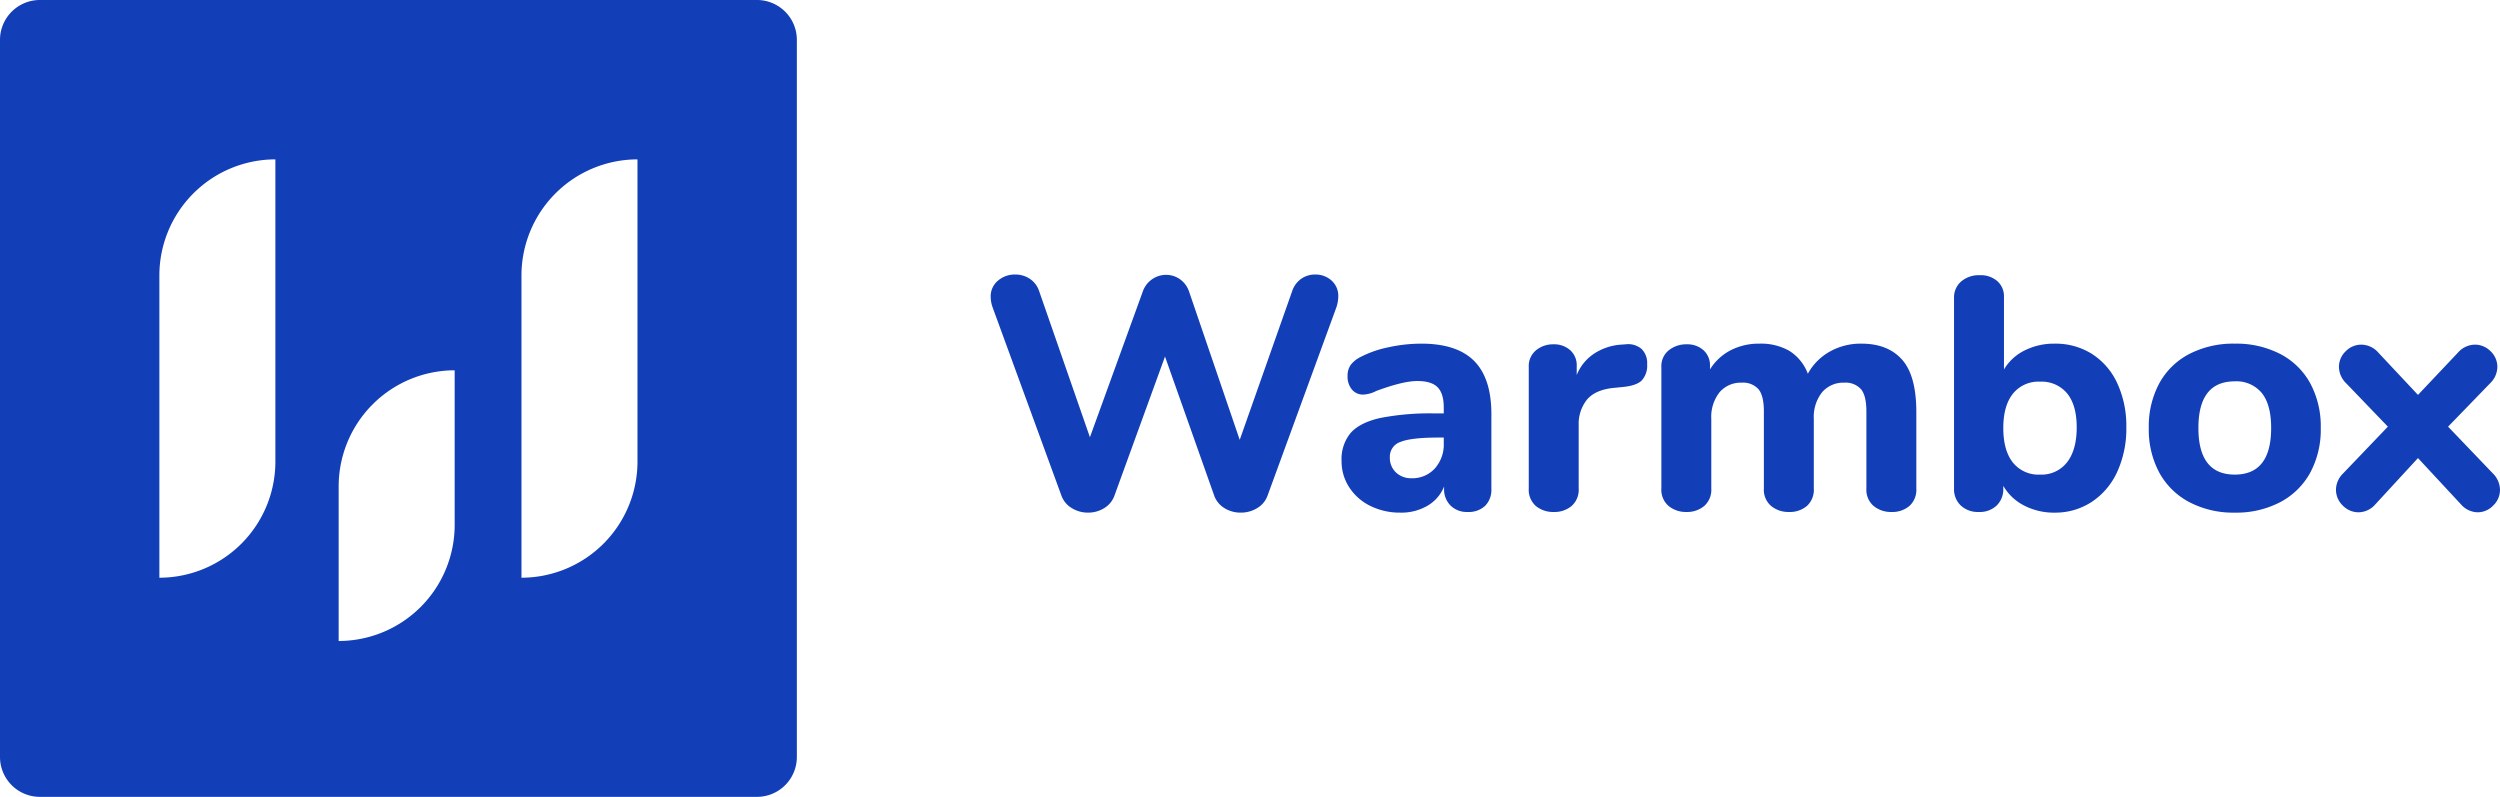
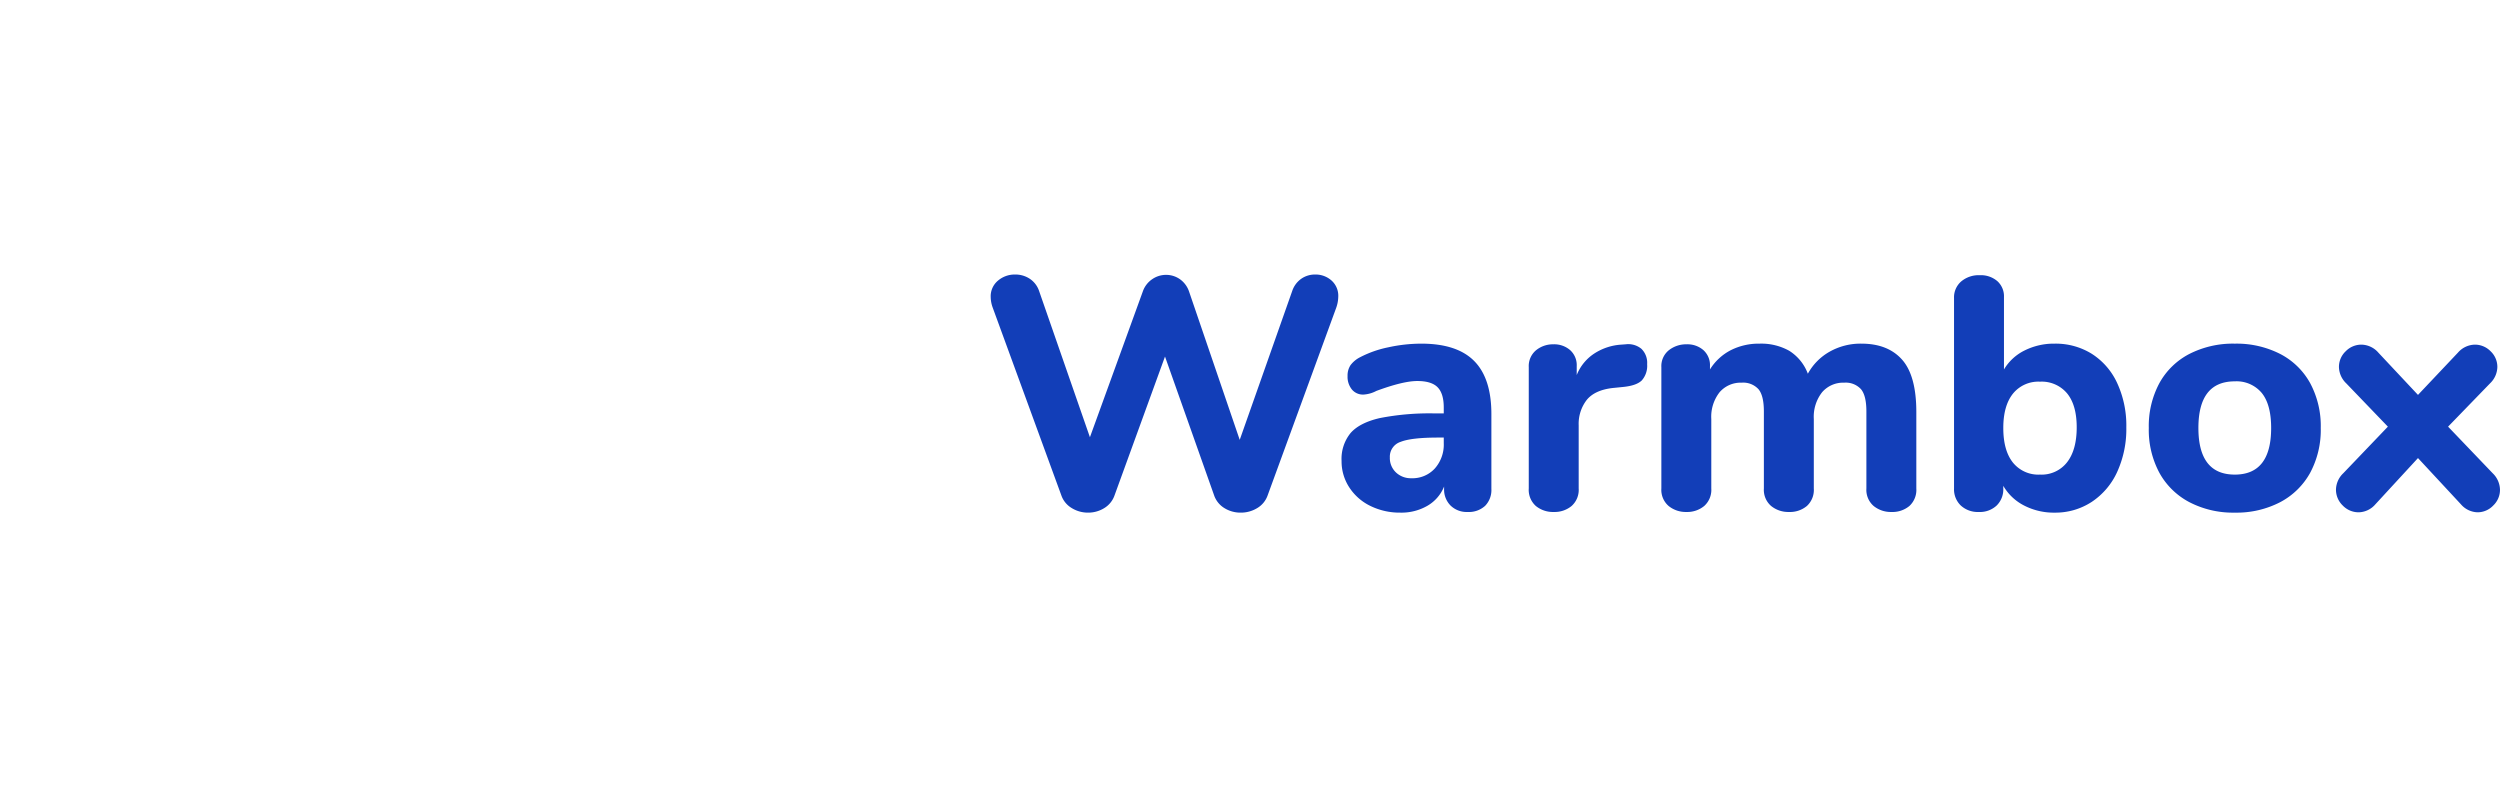
<svg xmlns="http://www.w3.org/2000/svg" width="627.468" height="200" viewBox="0 0 627.468 200">
  <g id="Groupe_76" data-name="Groupe 76" transform="translate(-3852 2227)">
    <path id="Tracé_34" data-name="Tracé 34" d="M78.352-55.029a6.117,6.117,0,0,1,2.283-3.029A6.013,6.013,0,0,1,84.079-59.1,6.013,6.013,0,0,1,88.188-57.6a5.135,5.135,0,0,1,1.7,4.067,8.724,8.724,0,0,1-.5,2.739L72.127-3.569A6,6,0,0,1,69.513-.457,7.836,7.836,0,0,1,65.4.664,7.622,7.622,0,0,1,61.337-.457a6.053,6.053,0,0,1-2.573-3.112L46.4-38.512,33.7-3.569A6.053,6.053,0,0,1,31.125-.457,7.622,7.622,0,0,1,27.058.664,7.688,7.688,0,0,1,23.033-.457a6,6,0,0,1-2.615-3.112L3.154-50.8a8,8,0,0,1-.5-2.656,5.1,5.1,0,0,1,1.826-4.109A6.494,6.494,0,0,1,8.8-59.1a6.55,6.55,0,0,1,3.611,1.037,5.951,5.951,0,0,1,2.365,3.029L27.556-18.26l13.28-36.6A6.175,6.175,0,0,1,43.2-57.934a6.1,6.1,0,0,1,3.445-1.079,6.039,6.039,0,0,1,3.486,1.079,6.244,6.244,0,0,1,2.324,3.154L65.155-17.6Zm32.37,13.28q8.964,0,13.28,4.357t4.316,13.322V-5.312a5.69,5.69,0,0,1-1.577,4.275A6.04,6.04,0,0,1,122.342.5a5.779,5.779,0,0,1-4.274-1.619,5.671,5.671,0,0,1-1.618-4.192v-.581a9.773,9.773,0,0,1-4.15,4.814A12.975,12.975,0,0,1,105.493.664,16.733,16.733,0,0,1,97.981-1a13.155,13.155,0,0,1-5.312-4.648,11.89,11.89,0,0,1-1.951-6.64A10.256,10.256,0,0,1,93-19.339q2.283-2.573,7.346-3.735a64.883,64.883,0,0,1,13.861-1.162h2.158V-25.73q0-3.486-1.535-5.063t-5.1-1.577q-3.569,0-10.292,2.49a7.824,7.824,0,0,1-3.237.913,3.6,3.6,0,0,1-2.9-1.287,5.056,5.056,0,0,1-1.079-3.361,4.7,4.7,0,0,1,.747-2.739,6.9,6.9,0,0,1,2.407-1.992,26.885,26.885,0,0,1,7.1-2.49A38.725,38.725,0,0,1,110.722-41.749Zm-2.49,33.781a7.61,7.61,0,0,0,5.893-2.449,9.037,9.037,0,0,0,2.241-6.349v-1.411h-1.411q-6.723,0-9.42,1.079a3.9,3.9,0,0,0-2.7,3.9,4.962,4.962,0,0,0,1.535,3.776A5.4,5.4,0,0,0,108.232-7.968Zm53.784-33.615a5.183,5.183,0,0,1,3.943,1.121,4.888,4.888,0,0,1,1.452,3.86,5.536,5.536,0,0,1-1.328,4.067q-1.328,1.328-4.731,1.66l-2.49.249q-4.565.5-6.6,2.988a9.777,9.777,0,0,0-2.033,6.391V-5.4A5.411,5.411,0,0,1,148.445-1,6.682,6.682,0,0,1,144,.5,6.807,6.807,0,0,1,139.481-1,5.411,5.411,0,0,1,137.7-5.4V-35.856a5.16,5.16,0,0,1,1.826-4.233,6.724,6.724,0,0,1,4.4-1.494,6.075,6.075,0,0,1,4.15,1.452,5.068,5.068,0,0,1,1.66,4.026v2.241a11.536,11.536,0,0,1,4.523-5.478,14.025,14.025,0,0,1,6.6-2.158Zm59.179-.166q6.64,0,10.209,4.025t3.569,13.156V-5.4A5.475,5.475,0,0,1,233.23-1,6.644,6.644,0,0,1,228.748.5,6.847,6.847,0,0,1,224.266-1a5.352,5.352,0,0,1-1.826-4.4V-24.734q0-3.984-1.369-5.6a5.186,5.186,0,0,0-4.192-1.619,6.971,6.971,0,0,0-5.561,2.407,9.974,9.974,0,0,0-2.075,6.723V-5.4A5.475,5.475,0,0,1,207.5-1,6.644,6.644,0,0,1,203.018.5,6.847,6.847,0,0,1,198.536-1a5.352,5.352,0,0,1-1.826-4.4V-24.734q0-3.984-1.37-5.6a5.186,5.186,0,0,0-4.191-1.619,6.971,6.971,0,0,0-5.561,2.407,9.974,9.974,0,0,0-2.075,6.723V-5.4A5.411,5.411,0,0,1,181.728-1,6.682,6.682,0,0,1,177.288.5,6.847,6.847,0,0,1,172.806-1a5.352,5.352,0,0,1-1.826-4.4V-35.856a5.109,5.109,0,0,1,1.868-4.233,7.014,7.014,0,0,1,4.523-1.494,6.075,6.075,0,0,1,4.15,1.452,5.068,5.068,0,0,1,1.66,4.026v.83a13.324,13.324,0,0,1,5.188-4.814,15.522,15.522,0,0,1,7.262-1.66,14.409,14.409,0,0,1,7.428,1.784,11.551,11.551,0,0,1,4.69,5.769,14.086,14.086,0,0,1,5.436-5.519A15.745,15.745,0,0,1,221.195-41.749Zm48.472,0a17.166,17.166,0,0,1,9.379,2.573,17.242,17.242,0,0,1,6.35,7.346,25.407,25.407,0,0,1,2.283,11.081A25.958,25.958,0,0,1,285.4-9.587,17.9,17.9,0,0,1,279-2.034a16.632,16.632,0,0,1-9.338,2.7,16.19,16.19,0,0,1-7.636-1.785A12.7,12.7,0,0,1,256.8-6.059V-5.4a5.7,5.7,0,0,1-1.66,4.275A6.145,6.145,0,0,1,250.66.5a6.292,6.292,0,0,1-4.523-1.619,5.626,5.626,0,0,1-1.7-4.275V-53.2a5.271,5.271,0,0,1,1.785-4.15,6.821,6.821,0,0,1,4.689-1.577,6.327,6.327,0,0,1,4.4,1.494,5.1,5.1,0,0,1,1.66,3.984v18.177a12.387,12.387,0,0,1,5.188-4.772A16.394,16.394,0,0,1,269.667-41.749ZM266.015-8.881a8.1,8.1,0,0,0,6.806-3.112q2.407-3.112,2.407-8.757,0-5.561-2.407-8.508a8.291,8.291,0,0,0-6.806-2.947,8.193,8.193,0,0,0-6.806,3.03q-2.407,3.03-2.407,8.59,0,5.644,2.407,8.674A8.193,8.193,0,0,0,266.015-8.881ZM314.9.664a23.785,23.785,0,0,1-11.371-2.615,18.335,18.335,0,0,1-7.553-7.387,22.764,22.764,0,0,1-2.656-11.247,22.764,22.764,0,0,1,2.656-11.247,18.073,18.073,0,0,1,7.553-7.346A24.1,24.1,0,0,1,314.9-41.749a24.1,24.1,0,0,1,11.371,2.573,18.072,18.072,0,0,1,7.553,7.346,22.764,22.764,0,0,1,2.656,11.247,22.764,22.764,0,0,1-2.656,11.247,18.334,18.334,0,0,1-7.553,7.387A23.785,23.785,0,0,1,314.9.664Zm0-9.545q9.13,0,9.13-11.7,0-5.893-2.366-8.8a8.223,8.223,0,0,0-6.764-2.905q-9.13,0-9.13,11.7T314.9-8.881Zm64.74-.332a5.908,5.908,0,0,1,1.826,4.15,5.411,5.411,0,0,1-1.7,3.943,5.411,5.411,0,0,1-3.943,1.7,5.687,5.687,0,0,1-4.15-1.992l-10.79-11.62L350.177-1.411a5.687,5.687,0,0,1-4.15,1.992A5.5,5.5,0,0,1,342-1.121a5.5,5.5,0,0,1-1.7-4.026,5.825,5.825,0,0,1,1.826-4.067l11.2-11.7L342.873-31.789a5.825,5.825,0,0,1-1.826-4.067,5.368,5.368,0,0,1,1.7-3.984,5.477,5.477,0,0,1,3.943-1.66,5.764,5.764,0,0,1,4.233,1.992l9.96,10.624,10.043-10.624A5.764,5.764,0,0,1,375.16-41.5a5.477,5.477,0,0,1,3.943,1.66,5.368,5.368,0,0,1,1.7,3.984,5.825,5.825,0,0,1-1.826,4.067L368.437-20.916Z" transform="translate(4098 -2099)" fill="#123eb8" />
    <g id="Groupe_73" data-name="Groupe 73">
      <g id="Groupe_72" data-name="Groupe 72" transform="translate(0 -269)">
-         <path id="Soustraction_3" data-name="Soustraction 3" d="M190,469H10A10.011,10.011,0,0,1,0,459V279a10.011,10.011,0,0,1,10-10H190a10.011,10.011,0,0,1,10,10V459A10.011,10.011,0,0,1,190,469ZM114.117,361.941A29.151,29.151,0,0,0,85,391.059v38.823a29.151,29.151,0,0,0,29.118-29.118V361.941ZM160,309a29.151,29.151,0,0,0-29.118,29.118V414A29.151,29.151,0,0,0,160,384.882Zm-90.883,0A29.151,29.151,0,0,0,40,338.117V414a29.151,29.151,0,0,0,29.118-29.118Z" transform="translate(3852 -2227)" fill="#123eb8" />
-       </g>
+         </g>
    </g>
  </g>
</svg>